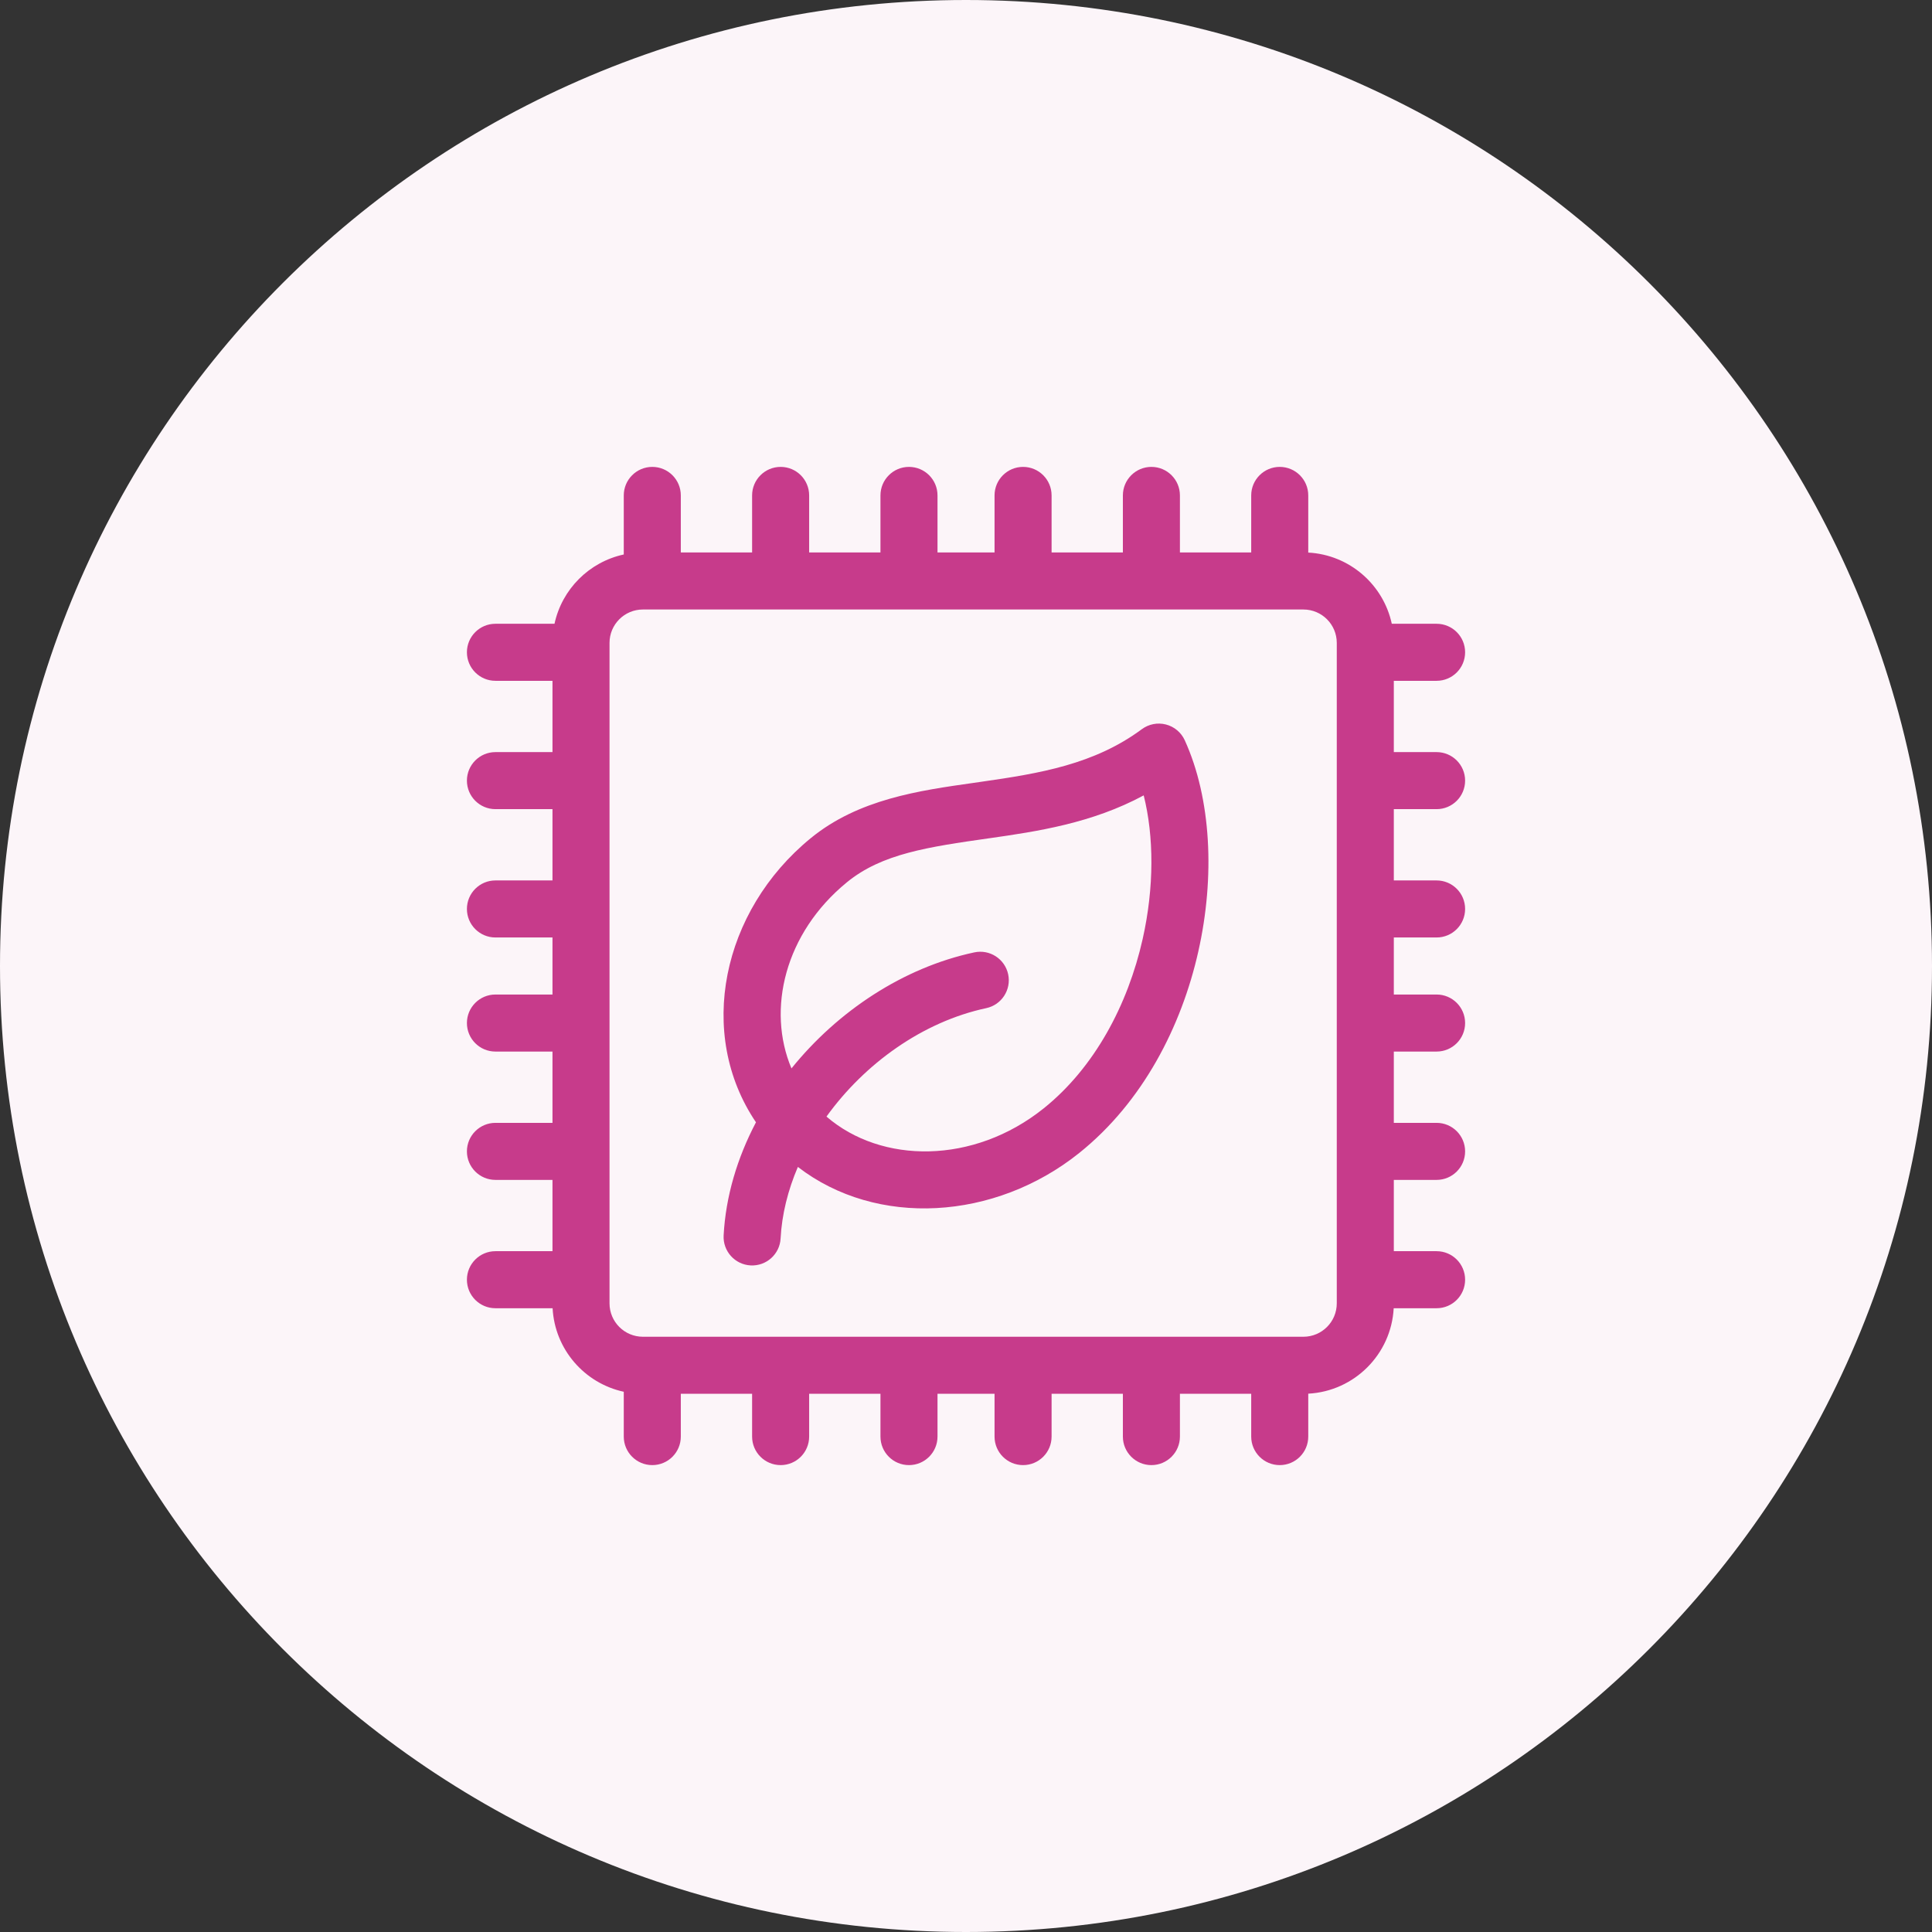
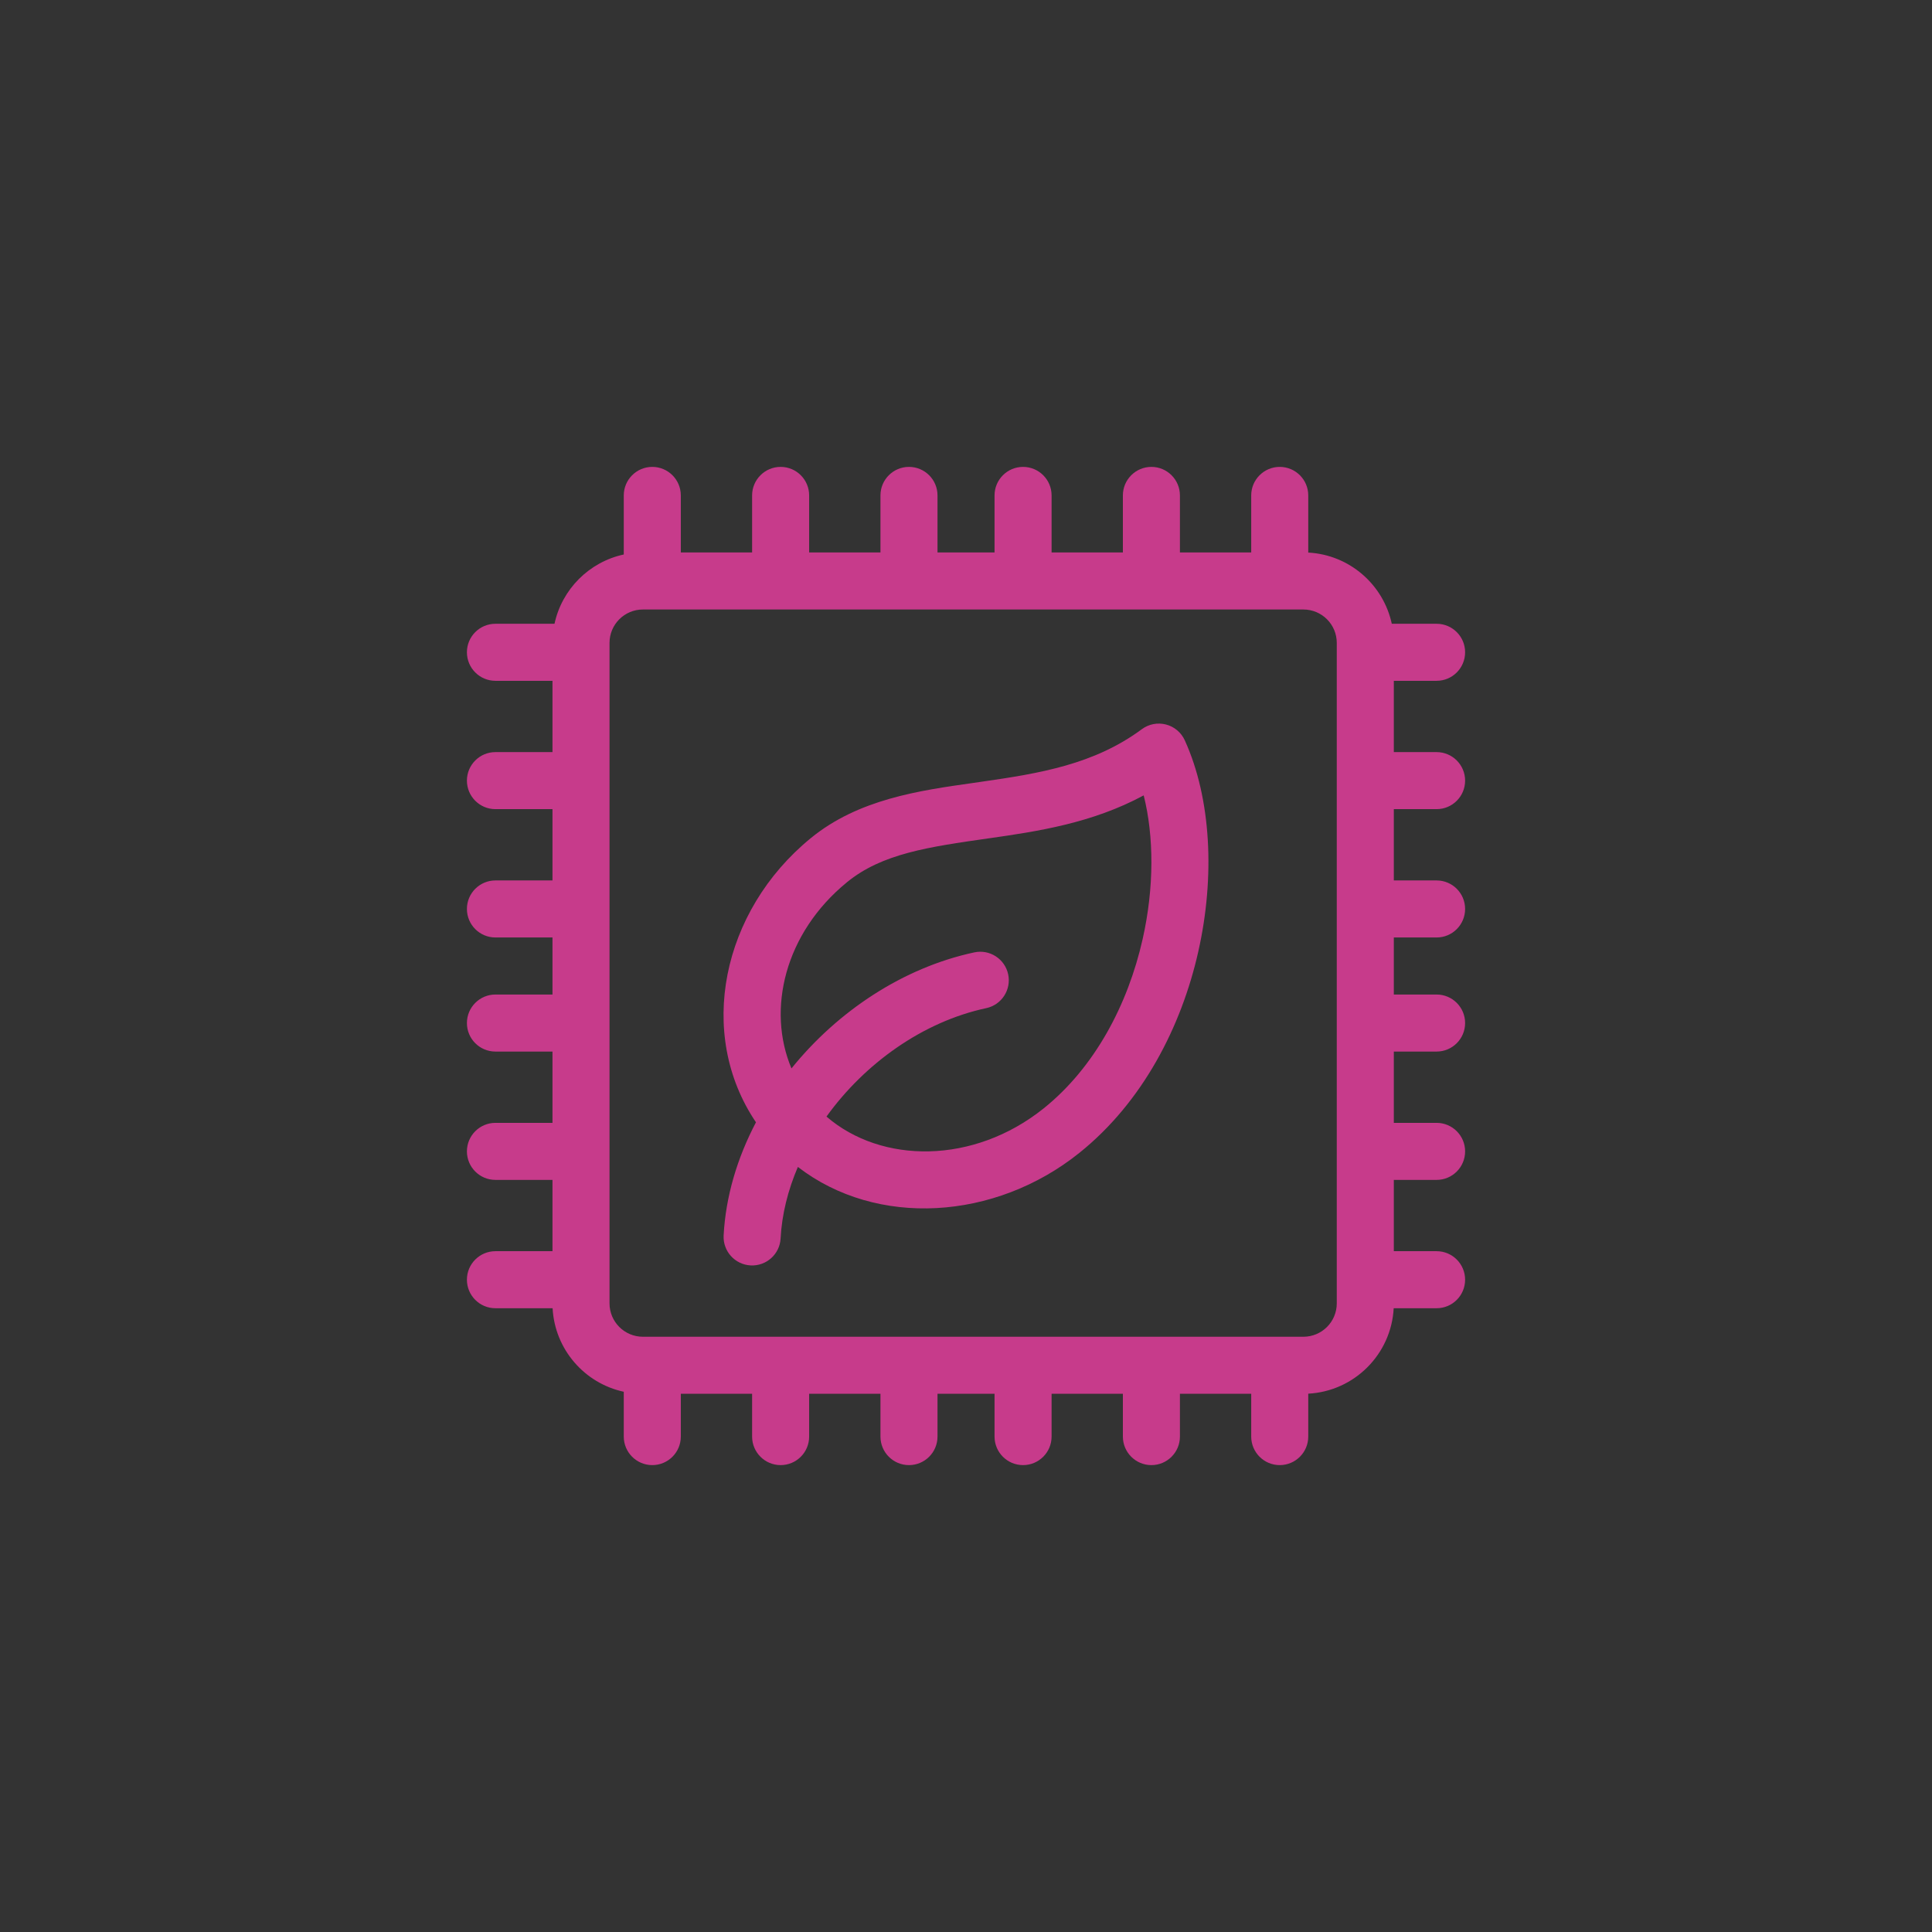
<svg xmlns="http://www.w3.org/2000/svg" width="80" height="80" viewBox="0 0 80 80" fill="none">
  <rect x="0" y="0" width="80" height="80" fill="#333333" stroke="none" />
-   <path d="M40 0C17.903 0 0 17.903 0 40C0 62.097 17.903 80 40 80C62.097 80 80 62.097 80 40C80 17.903 62.097 0 40 0Z" fill="#FCF5F9" />
  <path fill-rule="evenodd" clip-rule="evenodd" d="M37.639 19.333C38.291 19.333 38.82 19.862 38.82 20.514V22.876H41.182V20.514C41.182 19.862 41.71 19.333 42.363 19.333C43.015 19.333 43.544 19.862 43.544 20.514V22.876H46.496V20.514C46.496 19.862 47.025 19.333 47.677 19.333C48.329 19.333 48.858 19.862 48.858 20.514V22.876H51.81V20.514C51.81 19.862 52.339 19.333 52.991 19.333C53.643 19.333 54.172 19.862 54.172 20.514V22.881C55.878 22.972 57.281 24.205 57.631 25.829H59.486C60.139 25.829 60.667 26.357 60.667 27.009C60.667 27.662 60.139 28.191 59.486 28.191H57.715V31.143H59.486C60.139 31.143 60.667 31.672 60.667 32.324C60.667 32.976 60.139 33.505 59.486 33.505H57.715V36.457H59.486C60.139 36.457 60.667 36.986 60.667 37.638C60.667 38.29 60.139 38.819 59.486 38.819H57.715V41.181H59.486C60.139 41.181 60.667 41.71 60.667 42.362C60.667 43.014 60.139 43.543 59.486 43.543H57.715V46.495H59.486C60.139 46.495 60.667 47.024 60.667 47.676C60.667 48.328 60.139 48.857 59.486 48.857H57.715V51.809H59.486C60.139 51.809 60.667 52.338 60.667 52.99C60.667 53.643 60.139 54.171 59.486 54.171H57.71C57.608 56.079 56.08 57.608 54.172 57.709V59.486C54.172 60.138 53.643 60.667 52.991 60.667C52.339 60.667 51.81 60.138 51.81 59.486V57.714H48.858V59.486C48.858 60.138 48.329 60.667 47.677 60.667C47.025 60.667 46.496 60.138 46.496 59.486V57.714H43.544V59.486C43.544 60.138 43.015 60.667 42.363 60.667C41.71 60.667 41.182 60.138 41.182 59.486V57.714H38.82V59.486C38.82 60.138 38.291 60.667 37.639 60.667C36.986 60.667 36.458 60.138 36.458 59.486V57.714H33.505V59.486C33.505 60.138 32.977 60.667 32.325 60.667C31.672 60.667 31.143 60.138 31.143 59.486V57.714H28.191V59.486C28.191 60.138 27.662 60.667 27.01 60.667C26.358 60.667 25.829 60.138 25.829 59.486V57.63C24.205 57.28 22.973 55.877 22.882 54.171H20.515C19.863 54.171 19.334 53.643 19.334 52.99C19.334 52.338 19.863 51.809 20.515 51.809H22.877V48.857H20.515C19.863 48.857 19.334 48.328 19.334 47.676C19.334 47.024 19.863 46.495 20.515 46.495H22.877V43.543H20.515C19.863 43.543 19.334 43.014 19.334 42.362C19.334 41.71 19.863 41.181 20.515 41.181H22.877V38.819H20.515C19.863 38.819 19.334 38.29 19.334 37.638C19.334 36.986 19.863 36.457 20.515 36.457H22.877V33.505H20.515C19.863 33.505 19.334 32.976 19.334 32.324C19.334 31.672 19.863 31.143 20.515 31.143H22.877V28.191H20.515C19.863 28.191 19.334 27.662 19.334 27.009C19.334 26.357 19.863 25.829 20.515 25.829H22.961C23.269 24.396 24.397 23.269 25.829 22.96V20.514C25.829 19.862 26.358 19.333 27.01 19.333C27.662 19.333 28.191 19.862 28.191 20.514V22.876H31.143V20.514C31.143 19.862 31.672 19.333 32.325 19.333C32.977 19.333 33.505 19.862 33.505 20.514V22.876H36.458V20.514C36.458 19.862 36.986 19.333 37.639 19.333ZM26.622 25.238C25.858 25.238 25.239 25.857 25.239 26.621V53.969C25.239 54.733 25.858 55.352 26.622 55.352H53.97C54.734 55.352 55.353 54.733 55.353 53.969V26.621C55.353 25.857 54.734 25.238 53.97 25.238H26.622ZM48.28 30C48.625 30.089 48.911 30.329 49.059 30.654C50.155 33.062 50.316 36.308 49.619 39.401C48.92 42.509 47.318 45.635 44.689 47.742L44.688 47.743C41.197 50.537 36.304 50.839 33.038 48.32C32.626 49.283 32.375 50.285 32.323 51.281C32.289 51.932 31.733 52.432 31.082 52.398C30.43 52.364 29.93 51.808 29.964 51.157C30.049 49.544 30.527 47.947 31.303 46.472C28.827 42.809 29.884 37.721 33.572 34.706C35.543 33.092 38.064 32.735 40.31 32.418L40.629 32.372C43.066 32.024 45.316 31.649 47.281 30.194C47.568 29.982 47.935 29.91 48.28 30ZM34.223 46.235C35.801 44.043 38.203 42.309 40.838 41.745C41.476 41.609 41.882 40.981 41.746 40.343C41.609 39.706 40.982 39.299 40.344 39.436C37.398 40.066 34.687 41.869 32.773 44.241C31.743 41.798 32.494 38.638 35.068 36.534L35.069 36.533C36.519 35.345 38.441 35.071 40.944 34.713L40.963 34.711C42.944 34.428 45.216 34.09 47.358 32.935C47.783 34.625 47.797 36.74 47.315 38.883C46.702 41.607 45.324 44.206 43.212 45.899C40.309 48.222 36.498 48.199 34.223 46.235Z" fill="#C73B8B" />
</svg>